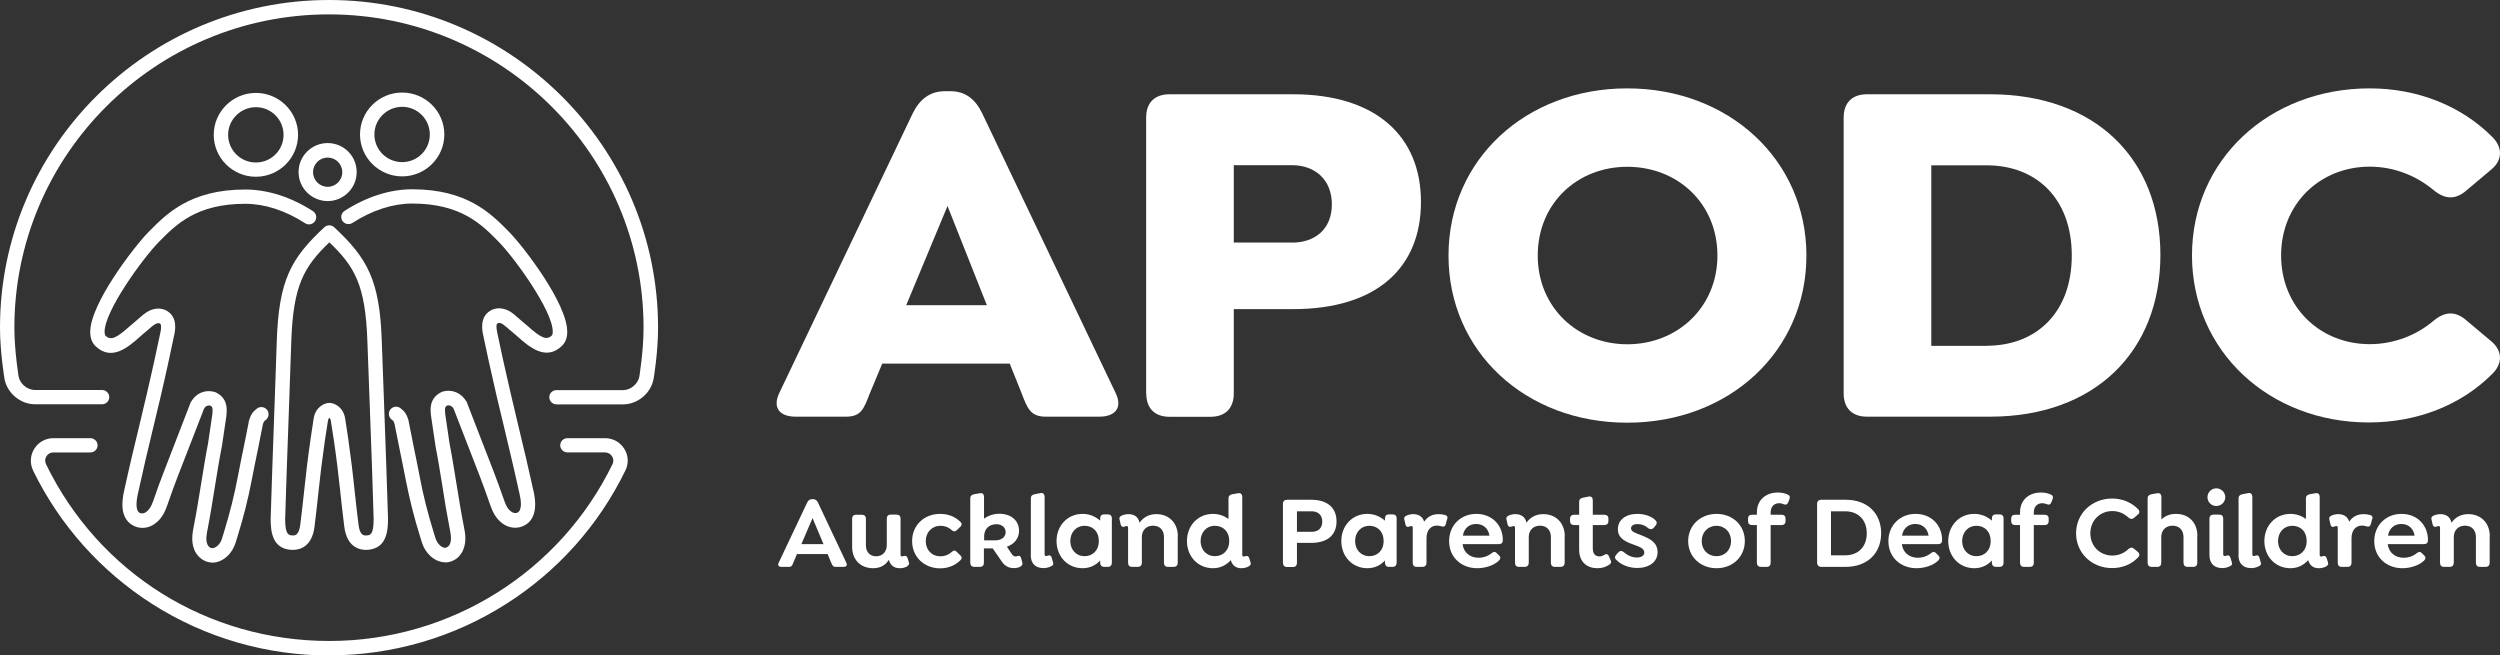
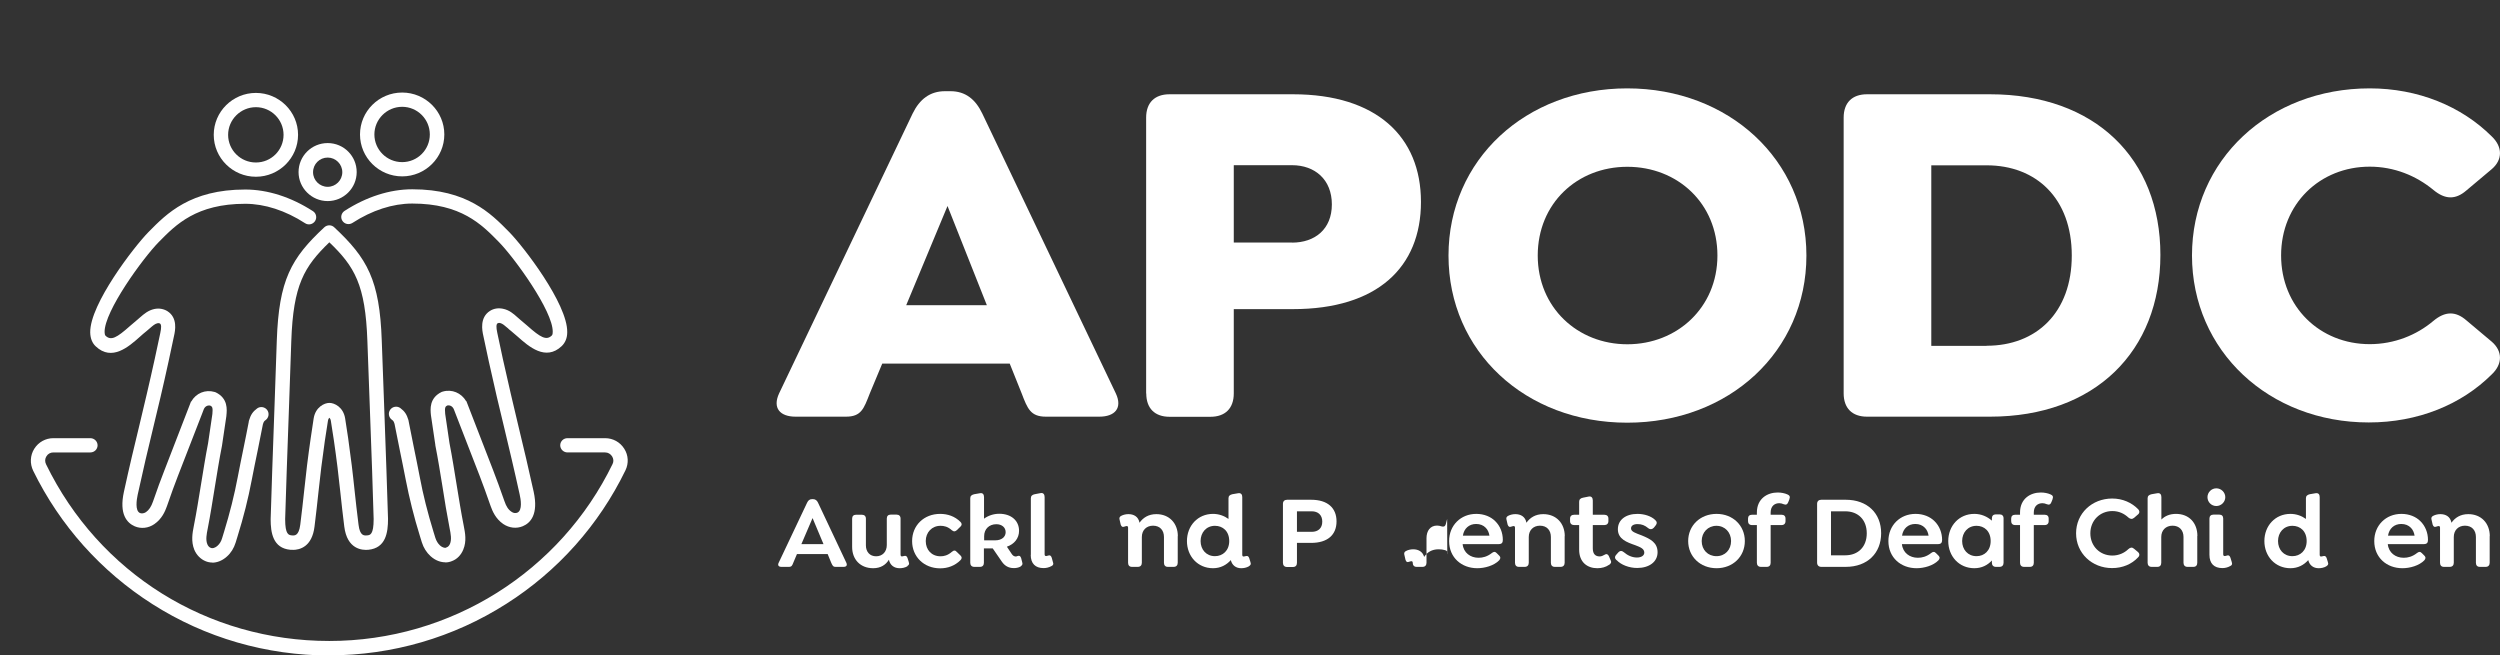
<svg xmlns="http://www.w3.org/2000/svg" id="Layer_2" data-name="Layer 2" viewBox="0 0 203.4 53.33">
  <rect x="0" y="0" width="203.4" height="53.33" fill="#333333" stroke="none" />
  <defs>
    <style> .cls-1 { fill: #fff; } </style>
  </defs>
  <g id="Layer_1-2" data-name="Layer 1">
    <g>
      <path class="cls-1" d="M80.29,24.83l-3.2-8.07-3.36,8.07h6.56ZM89.44,33.9h-4.34c-1.26,0-1.5-.65-1.98-1.9l-.97-2.42h-10.37l-1.01,2.42c-.49,1.25-.69,1.9-1.95,1.9h-4.09c-1.26,0-1.9-.69-1.34-1.9l10.86-22.76c.57-1.17,1.42-1.82,2.63-1.82h.45c1.21,0,2.03.65,2.59,1.82l10.86,22.76c.57,1.21-.08,1.9-1.34,1.9" />
      <path class="cls-1" d="M105.12,19.74c1.86,0,3.24-1.09,3.24-3.11s-1.38-3.19-3.24-3.19h-4.74v6.29h4.74ZM93.25,32.01V9.57c0-1.21.69-1.9,1.9-1.9h10.05c6.77,0,10.41,3.43,10.41,8.76s-3.57,8.72-10.41,8.72h-4.82v6.86c0,1.21-.69,1.9-1.9,1.9h-3.32c-1.21,0-1.9-.69-1.9-1.9" />
      <path class="cls-1" d="M139.73,20.79c0-4.24-3.24-7.22-7.33-7.22s-7.29,2.99-7.29,7.22,3.24,7.22,7.29,7.22,7.33-2.99,7.33-7.22M117.85,20.79c0-7.79,6.28-13.6,14.54-13.6s14.58,5.81,14.58,13.6-6.28,13.6-14.58,13.6-14.54-5.81-14.54-13.6" />
      <path class="cls-1" d="M161.63,28.13c4.05,0,6.93-2.7,6.93-7.34s-2.88-7.34-6.93-7.34h-4.5v14.69h4.5ZM150,32.01V9.57c0-1.21.69-1.9,1.9-1.9h10.01c8.55,0,13.86,5.24,13.86,13.07s-5.31,13.16-13.86,13.16h-10.01c-1.21,0-1.9-.69-1.9-1.9" />
      <path class="cls-1" d="M178.34,20.79c0-7.79,6.28-13.6,14.46-13.6,3.93,0,7.46,1.45,9.93,3.91.89.85.89,1.9,0,2.66l-2.07,1.74c-.89.77-1.74.73-2.67-.04-1.42-1.17-3.2-1.9-5.19-1.9-4.05,0-7.21,3.03-7.21,7.22s3.16,7.22,7.21,7.22c1.99,0,3.81-.73,5.19-1.9.93-.77,1.78-.81,2.67-.04l2.07,1.74c.89.77.89,1.82,0,2.66-2.47,2.46-6,3.91-10.01,3.91-8.1,0-14.38-5.81-14.38-13.6" />
      <path class="cls-1" d="M67,44.27l-.89-2.12-.91,2.12h1.8ZM68.64,46.12h-.66c-.21,0-.25-.12-.35-.33l-.29-.71h-2.5l-.3.71c-.08.21-.13.33-.35.33h-.62c-.21,0-.32-.12-.22-.33l2.32-4.9c.09-.18.2-.28.4-.28h.08c.19,0,.32.11.4.28l2.31,4.9c.09.21,0,.33-.23.33" />
      <path class="cls-1" d="M73.83,46.07c-.22.13-.46.16-.64.16-.44,0-.77-.24-.87-.69-.25.41-.66.69-1.28.69-1.03,0-1.71-.7-1.71-1.73v-2.3c0-.2.11-.32.31-.32h.49c.2,0,.32.12.32.32v2.17c0,.53.32.89.83.89s.87-.36.87-.92v-2.15c0-.2.11-.32.31-.32h.49c.2,0,.32.12.32.32v2.92c0,.09.02.16.11.16.07,0,.13-.03.2-.04.13-.03.21.03.26.18l.09.29c.08.2,0,.29-.11.35" />
      <path class="cls-1" d="M74.21,44.02c0-1.27.96-2.21,2.28-2.21.62,0,1.2.2,1.65.65.1.1.16.23,0,.39l-.3.29c-.11.1-.23.14-.4,0-.33-.3-.64-.36-.92-.36-.7,0-1.2.53-1.2,1.24s.47,1.24,1.2,1.24c.28,0,.59-.07.92-.36.18-.16.3-.12.4,0l.3.29c.16.16.1.29,0,.39-.45.45-1.03.66-1.65.66-1.32,0-2.28-.95-2.28-2.21" />
      <path class="cls-1" d="M80.06,43.96h.93c.49,0,.83-.27.83-.66s-.31-.65-.76-.65c-.59,0-.99.4-.99.97v.34ZM83.05,46.09c-.22.11-.4.13-.57.13-.44,0-.74-.2-.96-.51l-.75-1.09h-.72v1.17c0,.2-.11.33-.31.33h-.48c-.2,0-.32-.13-.32-.33v-5.25c0-.19.11-.28.32-.33l.46-.08c.23-.05.34.09.34.31v1.76c.34-.25.78-.4,1.24-.4.96,0,1.61.55,1.61,1.39,0,.6-.38,1.08-.99,1.29l.4.6c.08.12.18.18.27.19.07.02.12,0,.19-.03.17-.06.24,0,.3.17l.08.31c.07.19,0,.29-.12.35" />
      <path class="cls-1" d="M83.87,45.15v-4.61c0-.19.11-.29.31-.33l.47-.09c.23-.05.34.1.34.32v4.64c0,.09.02.16.12.16.04,0,.11-.02.17-.04.14-.05.23,0,.29.18l.09.33c.08.19.02.28-.1.34-.23.13-.46.17-.66.17-.66,0-1.04-.37-1.04-1.08" />
-       <path class="cls-1" d="M89.4,44.02c0-.8-.52-1.24-1.15-1.24-.71,0-1.17.55-1.17,1.24s.46,1.23,1.17,1.23c.63,0,1.15-.45,1.15-1.23M90.46,42.17v3.62c0,.2-.12.33-.32.33h-.31c-.2,0-.32-.13-.32-.33v-.19c-.35.38-.82.63-1.43.63-1.24,0-2.12-.97-2.12-2.21s.88-2.21,2.12-2.21c.57,0,1.05.22,1.43.55v-.19c0-.2.12-.32.32-.32h.31c.2,0,.32.12.32.32" />
      <path class="cls-1" d="M95.82,43.61v2.18c0,.2-.12.33-.32.33h-.49c-.2,0-.31-.13-.31-.33v-2.1c0-.55-.33-.92-.89-.92-.53,0-.91.36-.91.92v2.1c0,.2-.12.33-.32.33h-.49c-.2,0-.31-.13-.31-.33v-2.86c0-.09-.04-.13-.11-.13-.08,0-.17.05-.24.06-.09.03-.19,0-.25-.18l-.08-.35c-.06-.18-.02-.29.12-.36.18-.1.41-.14.59-.14.43,0,.81.2.9.7.29-.41.73-.7,1.37-.7,1.05,0,1.75.74,1.75,1.8" />
      <path class="cls-1" d="M100.01,44.02c0-.8-.52-1.24-1.16-1.24-.71,0-1.17.55-1.17,1.24s.46,1.23,1.17,1.23c.63,0,1.16-.45,1.16-1.23M101.62,46.07c-.22.13-.46.16-.64.16-.42,0-.74-.24-.84-.66-.35.39-.83.66-1.45.66-1.24,0-2.12-.97-2.12-2.21s.88-2.21,2.12-2.21c.48,0,.91.16,1.26.41v-1.68c0-.19.11-.28.31-.33l.47-.08c.23-.04.34.09.34.31v4.68c0,.09.02.16.11.16.07,0,.13-.03.2-.04.13-.03.21.03.26.18l.09.29c.08.2,0,.29-.11.35" />
      <path class="cls-1" d="M106.72,43.27c.52,0,.86-.29.86-.83s-.34-.84-.86-.84h-1.2v1.67h1.2ZM104.38,45.78v-4.79c0-.21.13-.33.34-.33h1.95c1.34,0,2.07.66,2.07,1.76s-.73,1.75-2.07,1.75h-1.15v1.62c0,.21-.11.34-.32.34h-.49c-.21,0-.33-.13-.33-.34" />
-       <path class="cls-1" d="M112.57,44.02c0-.8-.52-1.24-1.15-1.24-.71,0-1.17.55-1.17,1.24s.46,1.23,1.17,1.23c.63,0,1.15-.45,1.15-1.23M113.63,42.17v3.62c0,.2-.12.33-.32.33h-.31c-.2,0-.32-.13-.32-.33v-.19c-.35.38-.82.63-1.43.63-1.24,0-2.12-.97-2.12-2.21s.88-2.21,2.12-2.21c.57,0,1.05.22,1.43.55v-.19c0-.2.12-.32.32-.32h.31c.2,0,.32.12.32.32" />
-       <path class="cls-1" d="M117.74,42.22l-.11.42c-.06.21-.19.23-.33.19-.12-.04-.25-.07-.38-.07-.55,0-.86.42-.86,1.03v2c0,.2-.12.33-.32.33h-.49c-.2,0-.31-.13-.31-.33v-2.86c0-.09-.04-.13-.11-.13-.08,0-.17.05-.24.06-.09.03-.19,0-.24-.18l-.08-.35c-.06-.18-.02-.29.12-.36.18-.1.41-.14.59-.14.4,0,.77.18.89.62.25-.39.64-.62,1.17-.62.2,0,.36.02.53.07.13.04.24.11.18.34" />
+       <path class="cls-1" d="M117.74,42.22l-.11.42c-.06.21-.19.23-.33.19-.12-.04-.25-.07-.38-.07-.55,0-.86.42-.86,1.03v2c0,.2-.12.33-.32.33h-.49c-.2,0-.31-.13-.31-.33c0-.09-.04-.13-.11-.13-.08,0-.17.05-.24.06-.09.03-.19,0-.24-.18l-.08-.35c-.06-.18-.02-.29.12-.36.18-.1.41-.14.59-.14.4,0,.77.18.89.62.25-.39.64-.62,1.17-.62.2,0,.36.02.53.07.13.04.24.11.18.34" />
      <path class="cls-1" d="M119.02,43.58h2.16c-.04-.26-.14-.48-.3-.64-.19-.2-.46-.31-.78-.31-.58,0-.99.37-1.08.95M120.3,45.38c.33,0,.7-.09,1.07-.38.15-.12.27-.14.4,0l.2.2c.16.16.09.28,0,.39-.43.44-1.18.64-1.78.64-1.27,0-2.29-.86-2.29-2.21,0-1.27.94-2.21,2.21-2.21.64,0,1.18.23,1.54.59.4.39.62.94.62,1.53,0,.23-.09.34-.35.34h-2.92c.07.71.64,1.11,1.29,1.11" />
      <path class="cls-1" d="M127.3,43.61v2.18c0,.2-.12.33-.32.33h-.49c-.2,0-.31-.13-.31-.33v-2.1c0-.55-.33-.92-.89-.92-.53,0-.91.36-.91.92v2.1c0,.2-.12.33-.32.33h-.49c-.2,0-.31-.13-.31-.33v-2.86c0-.09-.04-.13-.11-.13-.08,0-.17.05-.24.06-.09.03-.19,0-.25-.18l-.08-.35c-.06-.18-.02-.29.12-.36.18-.1.41-.14.59-.14.43,0,.81.2.9.7.29-.41.73-.7,1.37-.7,1.05,0,1.75.74,1.75,1.8" />
      <path class="cls-1" d="M130.9,45.96c-.24.17-.57.27-.94.27-.8,0-1.48-.47-1.48-1.51v-2h-.41c-.2,0-.33-.12-.33-.32v-.21c0-.2.13-.31.33-.31h.41v-1.06c0-.19.11-.29.32-.33l.45-.09c.23-.05.34.1.34.32v1.16h.94c.2,0,.33.11.33.31v.21c0,.2-.13.32-.33.32h-.94v1.9c0,.47.23.65.56.65.14,0,.27-.06.39-.13.19-.12.29-.03.36.11l.15.35c.09.18-.03.28-.14.36" />
      <path class="cls-1" d="M131.53,45.59c-.15-.14-.19-.29-.02-.47l.14-.16c.16-.18.31-.16.47-.03.29.25.66.43,1.06.43.36,0,.6-.16.6-.4,0-.33-.35-.45-.73-.6-.69-.24-1.42-.5-1.42-1.3,0-.76.63-1.25,1.6-1.25.54,0,1.11.18,1.43.49.15.14.19.27.02.48l-.12.15c-.13.14-.3.17-.46.04-.28-.23-.53-.33-.87-.33s-.53.14-.53.35c0,.27.37.38.87.57.71.29,1.29.59,1.29,1.37s-.68,1.28-1.66,1.28c-.66,0-1.32-.26-1.67-.64" />
      <path class="cls-1" d="M140.84,44.02c0-.71-.5-1.24-1.19-1.24s-1.2.53-1.2,1.24.5,1.23,1.2,1.23,1.19-.52,1.19-1.23M137.35,44.02c0-1.26.98-2.21,2.31-2.21s2.3.95,2.3,2.21-.97,2.21-2.3,2.21-2.31-.95-2.31-2.21" />
      <path class="cls-1" d="M145.59,40.61l-.1.25c-.08.2-.19.23-.38.16-.11-.05-.23-.08-.35-.08-.37,0-.7.23-.7.76v.18h.89c.2,0,.32.11.32.31v.21c0,.2-.12.32-.32.32h-.89v3.07c0,.2-.11.33-.31.33h-.49c-.2,0-.32-.13-.32-.33v-3.07h-.4c-.2,0-.32-.12-.32-.32v-.21c0-.2.12-.31.32-.31h.4v-.18c0-1.13.85-1.63,1.69-1.63.29,0,.58.06.78.15.16.07.27.16.17.39" />
      <path class="cls-1" d="M150.13,45.18c1.05,0,1.75-.69,1.75-1.79s-.7-1.79-1.75-1.79h-1.16v3.58h1.16ZM147.84,45.78v-4.79c0-.21.13-.33.34-.33h1.99c1.75,0,2.88,1.09,2.88,2.72s-1.12,2.74-2.88,2.74h-1.99c-.21,0-.34-.13-.34-.34" />
      <path class="cls-1" d="M154.75,43.58h2.16c-.04-.26-.14-.48-.3-.64-.19-.2-.46-.31-.78-.31-.58,0-.99.37-1.08.95M156.04,45.38c.33,0,.7-.09,1.07-.38.15-.12.27-.14.4,0l.2.2c.16.16.09.28,0,.39-.43.44-1.18.64-1.78.64-1.27,0-2.29-.86-2.29-2.21,0-1.27.94-2.21,2.21-2.21.64,0,1.18.23,1.54.59.4.39.62.94.62,1.53,0,.23-.09.34-.35.34h-2.92c.07.71.64,1.11,1.29,1.11" />
      <path class="cls-1" d="M161.96,44.02c0-.8-.52-1.24-1.15-1.24-.71,0-1.17.55-1.17,1.24s.46,1.23,1.17,1.23c.63,0,1.15-.45,1.15-1.23M163.01,42.17v3.62c0,.2-.12.33-.32.33h-.31c-.2,0-.32-.13-.32-.33v-.19c-.35.38-.82.63-1.43.63-1.24,0-2.12-.97-2.12-2.21s.88-2.21,2.12-2.21c.57,0,1.05.22,1.43.55v-.19c0-.2.12-.32.32-.32h.31c.2,0,.32.12.32.32" />
      <path class="cls-1" d="M167,40.61l-.1.25c-.08.2-.19.23-.38.16-.11-.05-.23-.08-.35-.08-.37,0-.7.23-.7.76v.18h.89c.2,0,.32.11.32.31v.21c0,.2-.12.32-.32.32h-.89v3.07c0,.2-.11.33-.31.33h-.49c-.2,0-.32-.13-.32-.33v-3.07h-.4c-.2,0-.32-.12-.32-.32v-.21c0-.2.12-.31.32-.31h.4v-.18c0-1.13.85-1.63,1.69-1.63.29,0,.58.06.78.15.16.07.27.16.17.39" />
      <path class="cls-1" d="M168.91,43.39c0-1.62,1.29-2.83,2.94-2.83.84,0,1.58.33,2.1.86.15.15.14.33-.02.45l-.3.26c-.16.13-.3.11-.46-.02-.35-.33-.79-.53-1.31-.53-1,0-1.79.76-1.79,1.81s.78,1.81,1.79,1.81c.51,0,.97-.2,1.31-.53.16-.14.3-.16.46-.02l.3.25c.16.13.17.31.02.45-.51.55-1.26.87-2.11.87-1.64,0-2.93-1.21-2.93-2.83" />
      <path class="cls-1" d="M178.77,43.61v2.18c0,.2-.11.33-.31.33h-.49c-.2,0-.32-.13-.32-.33v-2.1c0-.55-.34-.92-.89-.92s-.92.37-.92.92v2.1c0,.2-.11.33-.31.33h-.48c-.2,0-.32-.13-.32-.33v-5.25c0-.19.11-.28.32-.33l.46-.08c.23-.04.34.09.34.31v1.83c.29-.29.68-.46,1.19-.46,1.05,0,1.74.72,1.74,1.8" />
      <path class="cls-1" d="M179.76,45.14v-2.95c0-.2.12-.32.32-.32h.49c.2,0,.31.12.31.32v2.89c0,.09.02.16.12.16.05,0,.12-.02.18-.04.13-.05.23,0,.29.18l.1.33c.07.19.02.28-.11.34-.23.13-.45.17-.65.17-.67,0-1.05-.37-1.05-1.08M179.6,40.45c0-.39.32-.72.72-.72s.73.33.73.72-.33.72-.73.72-.72-.32-.72-.72" />
-       <path class="cls-1" d="M182.13,45.15v-4.61c0-.19.11-.29.31-.33l.47-.09c.23-.05.34.1.34.32v4.64c0,.09.02.16.12.16.04,0,.11-.02.17-.04.14-.05.23,0,.29.18l.09.33c.08.19.02.28-.1.34-.23.13-.46.17-.66.17-.66,0-1.04-.37-1.04-1.08" />
      <path class="cls-1" d="M187.67,44.02c0-.8-.52-1.24-1.16-1.24-.71,0-1.17.55-1.17,1.24s.46,1.23,1.17,1.23c.63,0,1.16-.45,1.16-1.23M189.28,46.07c-.22.13-.46.16-.64.16-.42,0-.74-.24-.84-.66-.35.39-.83.66-1.45.66-1.24,0-2.12-.97-2.12-2.21s.88-2.21,2.12-2.21c.48,0,.91.16,1.26.41v-1.68c0-.19.11-.28.31-.33l.47-.08c.23-.04.34.09.34.31v4.68c0,.09.02.16.11.16.07,0,.13-.03.2-.04.13-.03.21.03.26.18l.09.29c.08.2,0,.29-.11.35" />
-       <path class="cls-1" d="M193,42.22l-.11.42c-.06.21-.19.23-.33.19-.12-.04-.25-.07-.38-.07-.55,0-.86.42-.86,1.03v2c0,.2-.12.33-.32.33h-.49c-.2,0-.31-.13-.31-.33v-2.86c0-.09-.04-.13-.11-.13-.08,0-.17.05-.24.06-.09.03-.19,0-.24-.18l-.08-.35c-.06-.18-.02-.29.12-.36.18-.1.41-.14.59-.14.4,0,.77.18.89.62.25-.39.64-.62,1.17-.62.2,0,.36.02.53.07.13.04.24.11.18.34" />
      <path class="cls-1" d="M194.29,43.58h2.16c-.04-.26-.14-.48-.3-.64-.19-.2-.46-.31-.78-.31-.58,0-.99.37-1.08.95M195.57,45.38c.33,0,.7-.09,1.07-.38.15-.12.27-.14.4,0l.2.2c.16.16.09.28,0,.39-.43.44-1.18.64-1.78.64-1.27,0-2.29-.86-2.29-2.21,0-1.27.94-2.21,2.21-2.21.64,0,1.18.23,1.54.59.4.39.62.94.62,1.53,0,.23-.09.34-.35.34h-2.92c.07.71.64,1.11,1.29,1.11" />
      <path class="cls-1" d="M202.56,43.61v2.18c0,.2-.12.33-.32.33h-.49c-.2,0-.31-.13-.31-.33v-2.1c0-.55-.33-.92-.89-.92-.53,0-.91.36-.91.92v2.1c0,.2-.12.33-.32.33h-.49c-.2,0-.31-.13-.31-.33v-2.86c0-.09-.04-.13-.11-.13-.08,0-.17.05-.24.06-.09.03-.19,0-.25-.18l-.08-.35c-.06-.18-.02-.29.12-.36.18-.1.41-.14.59-.14.43,0,.81.2.9.7.29-.41.73-.7,1.37-.7,1.05,0,1.75.74,1.75,1.8" />
      <path class="cls-1" d="M26.8,19.71c-2.06,1.99-2.94,3.47-3.1,8.03-.06,1.6-.12,3.39-.18,5.18-.13,3.66-.27,7.45-.32,9.32,0,1.26.29,1.29.54,1.32.23.02.57.05.69-.87.13-1.05.23-1.93.32-2.78.08-.69.15-1.35.23-2.04.18-1.47.43-3.12.54-3.83.15-.92.87-1.26,1.28-1.26s1.13.34,1.28,1.26c.12.7.36,2.35.54,3.83.08.69.16,1.35.23,2.05.09.85.19,1.73.32,2.77.11.92.46.89.69.87.25-.02.54-.05.54-1.33-.05-1.86-.18-5.65-.32-9.31-.07-1.79-.13-3.58-.19-5.18-.16-4.56-1.03-6.05-3.1-8.03M23.81,44.73c-.07,0-.13,0-.19,0-1.42-.13-1.6-1.4-1.6-2.49.05-1.9.19-5.68.32-9.35.06-1.79.13-3.58.18-5.18.17-4.93,1.16-6.7,3.87-9.22.23-.21.58-.21.8,0,2.7,2.52,3.7,4.29,3.87,9.22.06,1.6.12,3.39.19,5.18.13,3.66.27,7.45.32,9.33,0,1.11-.18,2.37-1.6,2.51-.51.05-1.73-.04-1.96-1.89-.13-1.05-.23-1.93-.32-2.79-.08-.69-.15-1.35-.23-2.03-.18-1.46-.42-3.08-.54-3.77-.02-.15-.08-.22-.12-.26-.04.03-.1.11-.12.26-.12.69-.36,2.32-.54,3.77-.08.68-.15,1.34-.23,2.02-.09.86-.19,1.74-.32,2.8-.2,1.65-1.2,1.9-1.77,1.9" />
      <path class="cls-1" d="M26.66,12.82c-.66,0-1.19.53-1.19,1.19s.54,1.19,1.19,1.19,1.19-.53,1.19-1.19-.54-1.19-1.19-1.19M26.66,16.36c-1.3,0-2.37-1.06-2.37-2.36s1.06-2.36,2.37-2.36,2.36,1.06,2.36,2.36-1.06,2.36-2.36,2.36" />
      <path class="cls-1" d="M17.3,45.77c-.23,0-.43-.05-.57-.11-.4-.16-.74-.5-.92-.93-.28-.69-.15-1.38-.04-1.94.22-1.11.4-2.25.58-3.35.18-1.1.36-2.25.58-3.38l.35-2.38c.05-.52-.01-.6-.17-.68-.24-.05-.46.08-.55.35l-.11.29-1.98,5.1c-.27.7-.55,1.46-.89,2.45-.15.42-.41,1.03-1.02,1.45-.49.34-1.09.4-1.6.18-.62-.27-1.28-.97-.88-2.8.45-2.07.86-3.77,1.26-5.42.39-1.64.8-3.34,1.25-5.4l.45-2.1c.1-.46.09-.71-.03-.78-.05-.03-.12-.04-.2-.02-.2.04-.39.21-.61.4-.09.08-.18.16-.28.24-.18.14-.36.3-.55.47-.9.8-2.27,2.01-3.58.77-.29-.27-.44-.65-.45-1.13-.04-2.3,3.58-6.99,4.74-8.17l.05-.05c1.42-1.44,3.36-3.41,7.82-3.41,1.82,0,3.73.61,5.51,1.76.27.17.35.54.17.81-.18.27-.54.35-.81.17-1.59-1.03-3.28-1.58-4.87-1.58-3.97,0-5.64,1.7-6.98,3.06l-.05.05c-1.29,1.31-4.44,5.64-4.41,7.33,0,.1.02.24.08.3.45.42.91.16,1.99-.8.2-.17.4-.35.6-.51.08-.06.15-.13.23-.2.29-.25.64-.56,1.15-.67.38-.08.75-.01,1.05.17.87.54.64,1.61.55,2.01l-.45,2.11c-.45,2.07-.86,3.78-1.26,5.43-.4,1.64-.8,3.34-1.25,5.4-.08.38-.23,1.3.19,1.48.14.06.32.03.48-.07.25-.17.43-.44.58-.87.35-1.01.63-1.78.91-2.49l2.18-5.64h.02c.38-.68,1.15-1,1.9-.78l.09.03c1.01.49.92,1.4.87,1.89v.03s-.36,2.43-.36,2.43c-.22,1.11-.4,2.25-.58,3.35-.18,1.11-.36,2.26-.58,3.39-.09.45-.18.91-.03,1.27.06.15.16.25.27.29l.06.02c.07.02.25.03.5-.19.17-.15.3-.36.37-.61l.16-.52c.46-1.5.84-3,1.11-4.44.15-.8.32-1.61.48-2.4.14-.7.29-1.41.42-2.11v-.03l.02-.08c.14-.47.31-.72.66-.98.26-.19.63-.13.82.13.19.26.13.63-.13.82-.11.08-.15.11-.22.34-.14.72-.29,1.44-.43,2.16-.16.78-.33,1.59-.48,2.38-.28,1.49-.67,3.03-1.15,4.57l-.16.52c-.14.45-.38.84-.71,1.13-.42.38-.86.5-1.21.5" />
      <path class="cls-1" d="M20.82,8.72c-1.24,0-2.26,1.01-2.26,2.25s1.01,2.25,2.26,2.25,2.25-1.01,2.25-2.25-1.01-2.25-2.25-2.25M20.82,14.38c-1.89,0-3.43-1.53-3.43-3.41s1.54-3.41,3.43-3.41,3.43,1.53,3.43,3.41-1.54,3.41-3.43,3.41" />
      <path class="cls-1" d="M32.72,8.69c-1.24,0-2.26,1.01-2.26,2.25s1.01,2.25,2.26,2.25,2.25-1.01,2.25-2.25-1.01-2.25-2.25-2.25M32.72,14.35c-1.89,0-3.43-1.53-3.43-3.41s1.54-3.41,3.43-3.41,3.43,1.53,3.43,3.41-1.54,3.41-3.43,3.41" />
      <path class="cls-1" d="M36.24,45.75c-.35,0-.79-.12-1.21-.5-.32-.29-.57-.68-.71-1.13l-.16-.52c-.48-1.54-.86-3.08-1.15-4.57-.15-.79-.32-1.6-.48-2.39-.15-.72-.29-1.43-.43-2.15-.07-.23-.11-.26-.22-.34-.26-.19-.32-.56-.13-.82.19-.26.56-.32.82-.13.35.26.52.51.66.98l.02.11c.14.7.28,1.41.42,2.11.16.79.33,1.6.48,2.4.27,1.45.65,2.94,1.11,4.44l.16.52c.08.25.21.46.37.61.26.23.45.21.5.19l.04-.03h.01c.11-.03.21-.14.27-.28.15-.36.06-.83-.03-1.27-.22-1.13-.41-2.28-.58-3.39-.18-1.1-.36-2.24-.58-3.35v-.03s-.36-2.43-.36-2.43c-.05-.49-.14-1.4.87-1.89l.09-.03c.75-.22,1.51.11,1.9.77h.02s.11.28.11.28l2.08,5.37c.28.71.55,1.48.91,2.49.15.44.32.7.58.87.15.11.33.13.47.07.43-.18.28-1.1.19-1.48-.45-2.06-.86-3.76-1.25-5.4-.4-1.65-.81-3.36-1.26-5.42l-.45-2.11c-.09-.4-.31-1.47.55-2.01.3-.19.67-.25,1.05-.17.51.1.86.41,1.15.67.08.07.15.13.23.2.2.16.4.34.6.51,1.08.96,1.55,1.22,1.99.8.07-.06.08-.2.08-.3.03-1.69-3.12-6.03-4.4-7.33l-.05-.05c-1.34-1.36-3.01-3.06-6.98-3.06-1.59,0-3.28.55-4.87,1.58-.27.17-.63.1-.81-.17-.18-.27-.1-.63.17-.81,1.78-1.15,3.69-1.76,5.51-1.76,4.46,0,6.4,1.97,7.82,3.41l.05.05c1.16,1.17,4.78,5.87,4.74,8.17,0,.47-.16.85-.45,1.13-1.31,1.24-2.68.03-3.58-.77-.19-.17-.38-.33-.55-.47-.1-.07-.19-.16-.28-.24-.22-.19-.4-.35-.6-.4-.08-.02-.15,0-.2.02-.12.07-.13.32-.03.78l.45,2.11c.45,2.05.86,3.75,1.25,5.4.46,1.91.84,3.5,1.26,5.42.4,1.84-.26,2.54-.88,2.8-.52.22-1.11.15-1.6-.18-.61-.42-.87-1.03-1.02-1.45-.35-1-.62-1.75-.89-2.45l-2.09-5.39c-.09-.26-.31-.4-.55-.35-.16.08-.22.16-.17.68l.35,2.38c.22,1.13.4,2.27.58,3.38.18,1.1.36,2.24.58,3.35.11.56.25,1.25-.04,1.94-.18.44-.51.78-.92.93-.14.06-.33.11-.56.11" />
-       <path class="cls-1" d="M50.69,32.9h-5.41c-.32,0-.59-.26-.59-.58s.26-.58.59-.58h5.41c.62,0,1.23-.51,1.33-1.12,0-.02.34-2.08.34-3.95,0-14.06-11.48-25.5-25.6-25.5S1.17,12.6,1.17,26.66c0,1.87.34,3.93.34,3.95.1.61.71,1.12,1.33,1.12h5.46c.32,0,.59.26.59.58s-.26.58-.59.58H2.85c-1.2,0-2.29-.92-2.49-2.1-.01-.09-.36-2.17-.36-4.14C0,11.96,12.01,0,26.77,0s26.77,11.96,26.77,26.66c0,1.97-.34,4.05-.36,4.14-.2,1.18-1.29,2.1-2.49,2.1" />
      <path class="cls-1" d="M26.8,53.33c-5.12,0-10.1-1.44-14.4-4.18-4.18-2.66-7.53-6.41-9.7-10.85-.28-.58-.25-1.25.09-1.79.34-.54.92-.86,1.55-.86h3.01c.32,0,.59.26.59.58s-.26.58-.59.58h-3.01c-.23,0-.44.11-.56.31-.13.2-.14.44-.03.66,4.32,8.87,13.15,14.37,23.04,14.37s18.8-5.65,23.05-14.4c.1-.2.08-.43-.04-.62-.13-.2-.33-.32-.57-.32h-3.06c-.32,0-.59-.26-.59-.58s.26-.58.59-.58h3.06c.64,0,1.22.32,1.56.86.34.53.37,1.19.1,1.75-2.16,4.45-5.51,8.21-9.7,10.87-4.3,2.74-9.28,4.19-14.41,4.19" />
    </g>
  </g>
</svg>